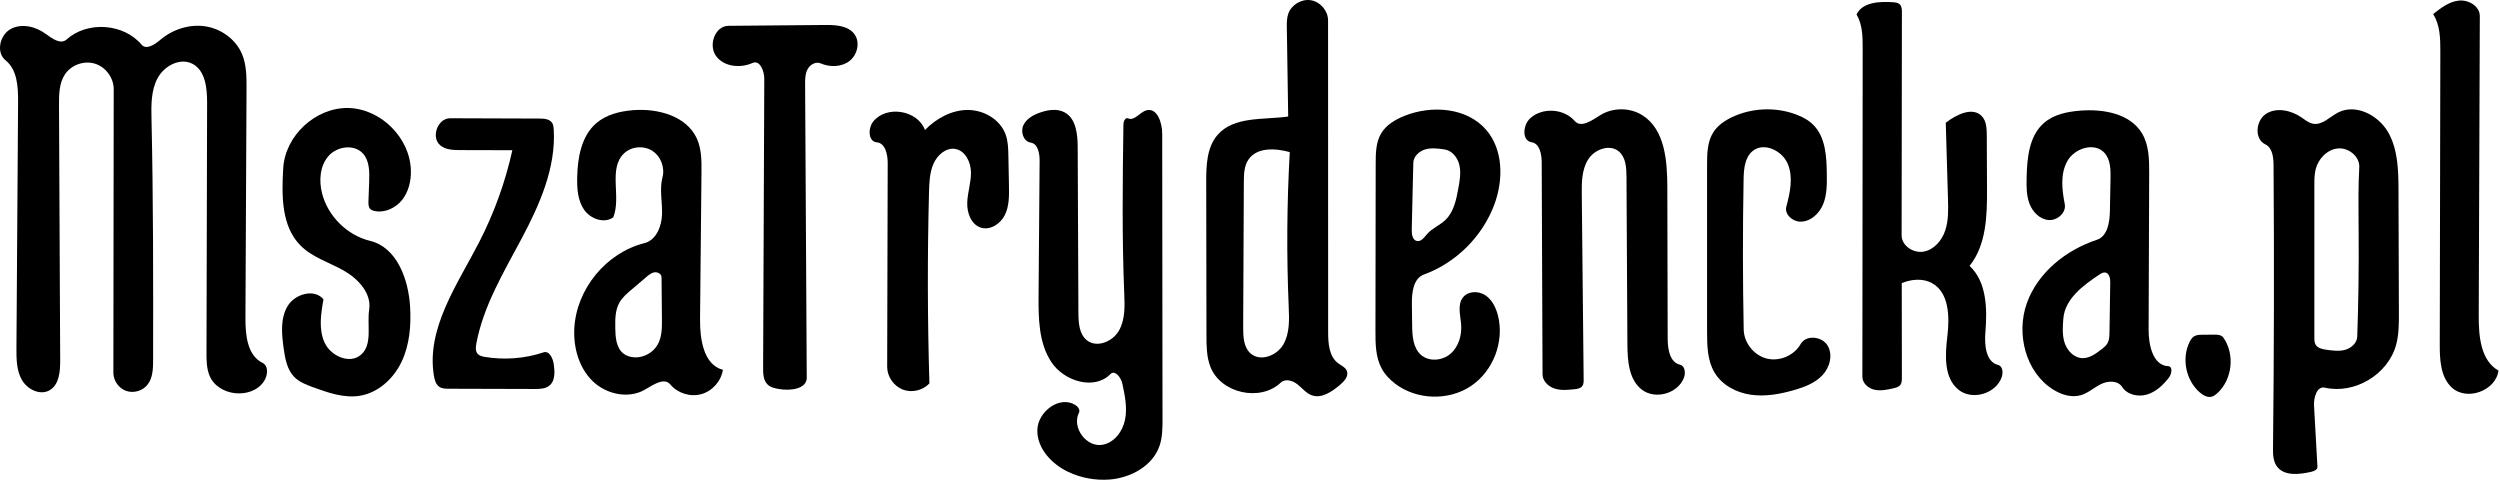
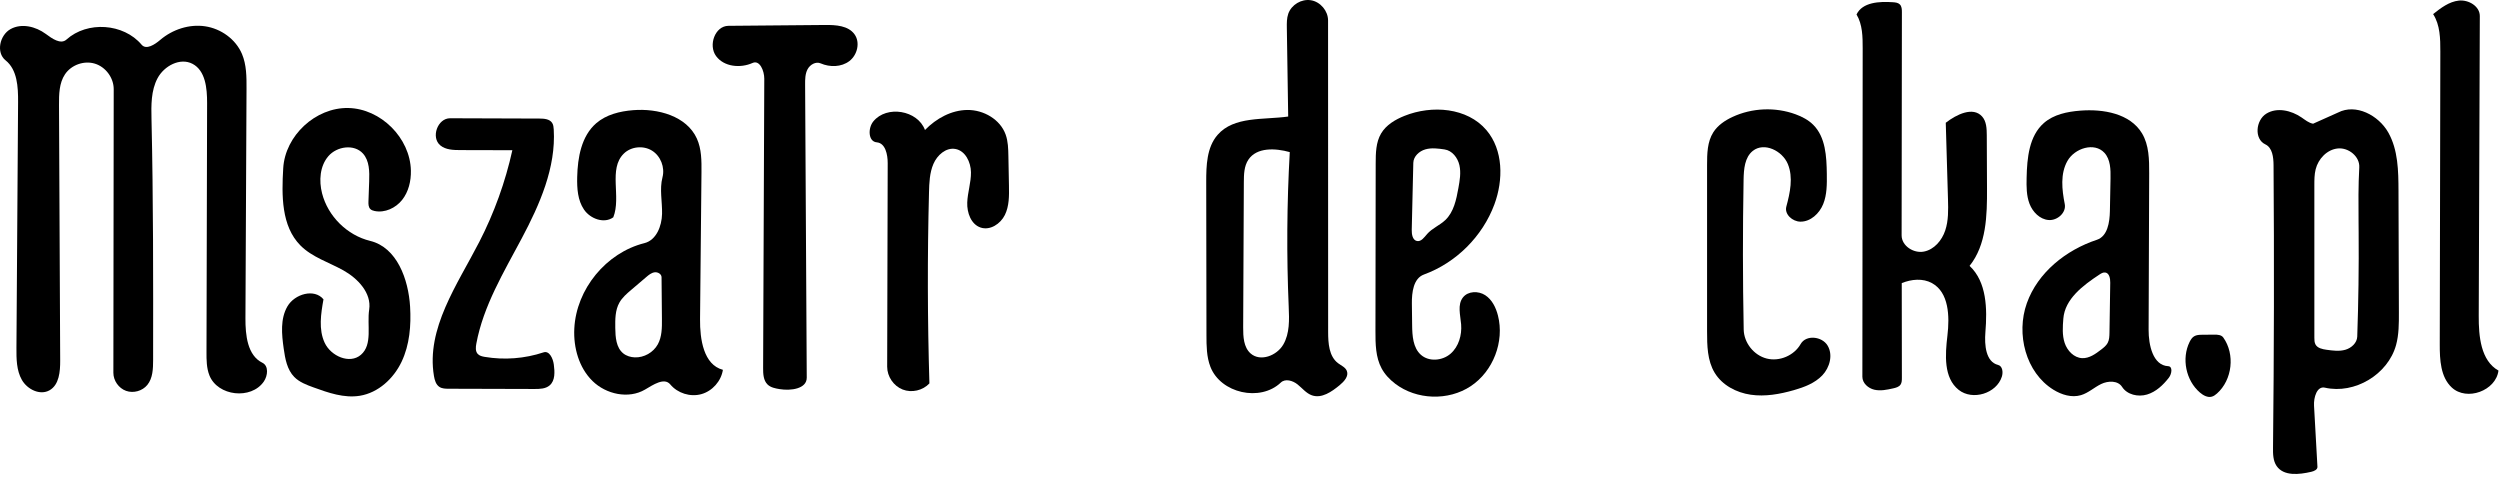
<svg xmlns="http://www.w3.org/2000/svg" width="823" height="158" viewBox="0 0 823 158" fill="none">
  <g clip-path="url(#clip0)">
-     <path d="M507.804 123.231C507.713 99.971 507.621 76.711 507.529 53.452C507.518 50.745 506.866 47.238 504.195 46.823C500.906 46.312 501.318 41.076 503.812 38.87C507.873 35.277 514.849 35.74 518.401 39.84C520.467 42.225 524.103 39.62 526.773 37.937C530.94 35.31 536.624 35.335 540.767 37.998C548.071 42.69 548.862 52.873 548.884 61.559C548.922 78.23 548.959 94.901 548.997 111.573C549.008 114.971 549.724 119.314 553.042 120.049C554.717 120.421 554.954 122.789 554.335 124.394C552.331 129.57 544.925 131.658 540.519 128.288C536.178 124.968 535.769 118.692 535.739 113.223C535.639 94.884 535.539 76.545 535.44 58.206C535.423 55.208 535.229 51.81 532.944 49.874C529.921 47.315 524.916 49.153 522.811 52.51C520.706 55.867 520.68 60.078 520.72 64.042C520.926 84.341 521.132 104.64 521.338 124.939C521.346 125.674 521.337 126.464 520.912 127.062C520.336 127.871 519.228 128.041 518.242 128.143C516.073 128.368 513.828 128.586 511.755 127.91C509.681 127.235 507.813 125.414 507.804 123.231Z" fill="black" />
    <path d="M653.59 109.397C653.256 113.587 653.698 119.127 657.77 120.139C659.24 120.503 659.472 122.538 659.014 123.982C657.264 129.545 649.351 131.967 644.789 128.337C639.802 124.368 640.346 116.786 641.094 110.45C641.843 104.113 641.595 96.28 636.01 93.202C633.004 91.544 629.234 91.899 626.056 93.202C626.072 103.605 626.083 114.008 626.099 124.411C626.099 125.179 626.083 126.001 625.647 126.63C625.114 127.394 624.123 127.651 623.212 127.854C621.176 128.309 619.06 128.764 617.029 128.292C614.999 127.82 613.092 126.128 613.092 124.041C613.124 88.007 613.162 51.973 613.194 15.938C613.2 12.104 613.146 8.052 611.169 4.766C613.108 0.711 618.667 0.426 623.142 0.733C623.956 0.788 624.839 0.875 625.415 1.445C626.067 2.085 626.11 3.104 626.105 4.017C626.072 28.505 626.046 52.994 626.013 77.483C626.008 80.938 629.951 83.474 633.338 82.821C636.726 82.168 639.274 79.154 640.367 75.878C641.466 72.602 641.374 69.063 641.278 65.609C641.035 57.211 640.793 48.812 640.545 40.413C644.078 37.662 649.502 35.009 652.497 38.339C653.951 39.956 654.037 42.347 654.048 44.523C654.075 50.361 654.102 56.198 654.123 62.035C654.167 70.928 653.946 80.595 648.382 87.528C654.064 92.821 654.22 101.655 653.59 109.397Z" fill="black" />
    <path d="M400.82 44.411C406.213 38.188 415.925 39.516 424.073 38.362C423.924 28.633 423.776 18.905 423.628 9.177C423.604 7.612 423.586 6.009 424.097 4.53C425.127 1.547 428.469 -0.439 431.578 0.083C434.687 0.606 437.198 3.576 437.199 6.732C437.207 40.898 437.215 75.063 437.224 109.228C437.225 112.983 437.493 117.306 440.489 119.565C441.532 120.352 442.906 120.894 443.384 122.111C444.07 123.861 442.463 125.604 441.014 126.8C438.395 128.963 435.095 131.265 431.89 130.145C429.994 129.482 428.7 127.77 427.124 126.525C425.548 125.279 423.097 124.555 421.642 125.941C414.871 132.388 401.842 129.467 398.463 120.744C397.194 117.467 397.172 113.859 397.166 110.344C397.141 93.541 397.115 76.738 397.089 59.936C397.08 54.49 397.255 48.524 400.82 44.411ZM410.966 52.566C409.544 54.693 409.484 57.419 409.472 59.978C409.399 75.909 409.325 91.838 409.252 107.768C409.237 110.846 409.396 114.329 411.704 116.362C414.893 119.169 420.313 117.107 422.455 113.436C424.596 109.765 424.426 105.243 424.244 100.995C423.52 84.03 423.637 67.029 424.594 50.075C419.83 48.737 413.719 48.449 410.966 52.566Z" fill="black" />
-     <path d="M355.199 135.854C352.769 140.61 357.48 147.207 362.761 146.444C366.723 145.871 369.587 142.065 370.37 138.135C371.154 134.205 370.305 130.153 369.458 126.237C369.024 124.231 366.997 121.673 365.564 123.14C360.262 128.565 350.31 125.54 346.118 119.216C341.925 112.892 341.841 104.791 341.899 97.201C342.014 82.447 342.128 67.692 342.242 52.938C342.261 50.494 341.696 47.313 339.285 46.938C336.924 46.57 335.884 43.4 336.891 41.232C337.899 39.063 340.2 37.813 342.457 37.03C345.09 36.118 348.134 35.674 350.561 37.043C354.291 39.148 354.757 44.244 354.776 48.532C354.855 66.693 354.934 84.854 355.013 103.015C355.028 106.277 355.257 110.008 357.815 112.03C361.098 114.624 366.314 112.452 368.378 108.81C370.442 105.168 370.274 100.726 370.1 96.542C369.33 78.037 369.579 59.505 369.829 40.985C369.843 39.973 370.446 38.545 371.365 38.967C373.489 39.941 375.245 36.828 377.518 36.292C380.984 35.475 382.594 40.431 382.598 43.996C382.631 75.287 382.664 106.577 382.697 137.868C382.7 140.864 382.692 143.924 381.723 146.759C379.455 153.387 372.266 157.314 365.289 157.858C360.642 158.219 355.905 157.35 351.689 155.362C346.221 152.783 341.375 147.62 341.49 141.571C341.605 135.52 348.815 130.116 353.956 133.299C354.843 133.848 355.673 134.924 355.199 135.854Z" fill="black" />
-     <path d="M769.683 37.049C775.511 34.027 782.997 37.907 786.229 43.627C789.455 49.347 789.563 56.25 789.585 62.82C789.628 76.186 789.671 89.552 789.714 102.917C789.725 106.495 789.73 110.125 788.787 113.576C786.121 123.278 775.155 129.852 765.352 127.618C762.719 127.017 761.625 130.87 761.781 133.572C762.153 140.267 762.53 146.963 762.902 153.658C762.956 154.604 761.814 155.094 760.898 155.31C756.88 156.252 751.79 156.81 749.458 153.405C748.273 151.668 748.251 149.414 748.278 147.309C748.618 116.322 748.677 85.332 748.451 54.344C748.429 51.755 748.084 48.625 745.747 47.524C742.02 45.771 742.574 39.586 746.07 37.416C749.571 35.246 754.273 36.339 757.666 38.664C758.867 39.484 760.036 40.471 761.464 40.73C764.491 41.28 766.947 38.465 769.683 37.049ZM776.674 55.097C776.879 51.54 773.168 48.531 769.624 48.871C766.08 49.211 763.176 52.268 762.315 55.724C761.884 57.446 761.884 59.242 761.884 61.018C761.884 77.737 761.889 94.457 761.889 111.176C761.889 111.939 761.9 112.74 762.266 113.408C762.945 114.629 764.523 114.95 765.902 115.143C767.965 115.431 770.092 115.715 772.096 115.139C774.094 114.563 775.931 112.884 776.006 110.803C776.405 99.352 776.556 87.892 776.464 76.434C776.453 75.316 776.448 74.197 776.437 73.079C776.389 67.084 776.34 61.083 776.674 55.097Z" fill="black" />
+     <path d="M769.683 37.049C775.511 34.027 782.997 37.907 786.229 43.627C789.455 49.347 789.563 56.25 789.585 62.82C789.628 76.186 789.671 89.552 789.714 102.917C789.725 106.495 789.73 110.125 788.787 113.576C786.121 123.278 775.155 129.852 765.352 127.618C762.719 127.017 761.625 130.87 761.781 133.572C762.153 140.267 762.53 146.963 762.902 153.658C762.956 154.604 761.814 155.094 760.898 155.31C756.88 156.252 751.79 156.81 749.458 153.405C748.273 151.668 748.251 149.414 748.278 147.309C748.618 116.322 748.677 85.332 748.451 54.344C748.429 51.755 748.084 48.625 745.747 47.524C742.02 45.771 742.574 39.586 746.07 37.416C749.571 35.246 754.273 36.339 757.666 38.664C758.867 39.484 760.036 40.471 761.464 40.73ZM776.674 55.097C776.879 51.54 773.168 48.531 769.624 48.871C766.08 49.211 763.176 52.268 762.315 55.724C761.884 57.446 761.884 59.242 761.884 61.018C761.884 77.737 761.889 94.457 761.889 111.176C761.889 111.939 761.9 112.74 762.266 113.408C762.945 114.629 764.523 114.95 765.902 115.143C767.965 115.431 770.092 115.715 772.096 115.139C774.094 114.563 775.931 112.884 776.006 110.803C776.405 99.352 776.556 87.892 776.464 76.434C776.453 75.316 776.448 74.197 776.437 73.079C776.389 67.084 776.34 61.083 776.674 55.097Z" fill="black" />
    <path d="M707.511 57.095C707.446 74.25 707.381 91.405 707.322 108.559C707.301 113.598 708.739 120.294 713.764 120.546C715.331 120.625 714.954 123.095 713.99 124.336C712.105 126.765 709.746 128.997 706.8 129.878C703.854 130.758 700.245 129.947 698.586 127.357C697.212 125.217 693.975 125.312 691.692 126.42C689.408 127.528 687.474 129.37 685.04 130.091C682.002 130.988 678.69 129.963 675.991 128.298C666.856 122.657 663.625 109.937 667.233 99.818C670.842 89.699 680.106 82.307 690.297 78.937C693.819 77.773 694.509 73.171 694.579 69.461C694.649 65.91 694.719 62.36 694.783 58.81C694.843 55.816 694.789 52.498 692.763 50.293C689.489 46.724 682.982 48.771 680.596 52.987C678.21 57.203 678.781 62.428 679.718 67.183C680.278 70.021 677.257 72.674 674.381 72.431C671.499 72.189 669.161 69.793 668.122 67.093C667.088 64.393 667.099 61.419 667.163 58.526C667.303 52.017 667.966 44.742 672.878 40.469C676.093 37.666 680.537 36.766 684.787 36.426C692.386 35.819 701.214 37.352 705.146 43.889C707.478 47.773 707.527 52.563 707.511 57.095ZM691.735 115.059C692.537 114.44 693.361 113.794 693.841 112.9C694.39 111.886 694.417 110.684 694.439 109.533C694.519 104.042 694.606 98.55 694.692 93.059C694.713 91.697 694.406 89.918 693.06 89.708C692.37 89.6 691.708 90.003 691.126 90.389C685.713 93.959 679.751 98.424 679.25 104.892C679.04 107.582 678.84 110.36 679.697 112.919C680.558 115.478 682.756 117.786 685.449 117.902C687.797 118.003 689.871 116.495 691.735 115.059Z" fill="black" />
    <path d="M230.926 56.754C230.769 72.865 230.612 88.977 230.456 105.088C230.392 111.681 231.61 120.07 237.979 121.745C237.406 125.475 234.506 128.744 230.874 129.754C227.241 130.763 223.073 129.458 220.661 126.557C218.667 124.157 215.027 126.676 212.335 128.252C206.922 131.423 199.54 129.818 195.058 125.427C190.576 121.036 188.751 114.436 189.061 108.165C189.703 95.179 199.55 83.182 212.151 80.035C216.056 79.06 217.856 74.447 217.95 70.418C218.044 66.39 217.071 62.276 218.089 58.378C218.938 55.126 217.509 51.385 214.662 49.603C211.815 47.822 207.769 48.207 205.367 50.556C200.174 55.636 204.586 64.786 201.895 71.538C198.896 73.71 194.356 72.065 192.263 69.008C190.169 65.951 189.927 62.015 190.011 58.31C190.156 51.85 191.387 44.805 196.267 40.577C199.57 37.715 204.056 36.619 208.409 36.27C216.555 35.618 226.033 38.175 229.411 45.625C230.971 49.063 230.962 52.979 230.926 56.754ZM208.963 117.647C212.013 117.763 215.062 116.042 216.541 113.37C217.923 110.873 217.932 107.873 217.906 105.019C217.865 100.431 217.824 95.844 217.783 91.257C217.773 90.198 216.538 89.498 215.49 89.644C214.443 89.79 213.577 90.504 212.771 91.19C211.112 92.603 209.453 94.016 207.793 95.429C206.332 96.673 204.841 97.955 203.901 99.629C202.505 102.117 202.508 105.122 202.548 107.975C202.591 110.997 202.824 114.434 205.173 116.332C206.231 117.187 207.604 117.595 208.963 117.647Z" fill="black" />
    <path d="M468.762 90.37C465.289 91.638 464.746 96.247 464.79 99.949C464.819 102.312 464.847 104.675 464.876 107.038C464.918 110.539 465.149 114.477 467.762 116.804C470.418 119.168 474.829 118.776 477.517 116.449C480.204 114.122 481.289 110.322 481.003 106.777C480.758 103.735 479.723 100.293 481.615 97.901C483.286 95.787 486.681 95.707 488.937 97.178C491.192 98.65 492.459 101.259 493.125 103.871C495.314 112.457 491.55 122.234 484.171 127.127C476.792 132.021 466.332 131.678 459.289 126.312C457.496 124.946 455.905 123.275 454.833 121.291C452.836 117.596 452.793 113.193 452.799 108.991C452.826 90.6 452.851 72.209 452.878 53.817C452.883 50.423 452.936 46.843 454.668 43.925C456.335 41.116 459.324 39.355 462.355 38.142C471.409 34.52 483.015 35.405 489.333 42.84C494.894 49.382 494.94 59.215 491.958 67.27C488.046 77.835 479.335 86.51 468.762 90.37ZM475.548 49.194C473.447 48.889 471.271 48.589 469.23 49.174C467.189 49.758 465.313 51.485 465.263 53.609C465.091 60.949 464.918 68.289 464.745 75.629C464.71 77.116 465.003 79.045 466.459 79.341C467.857 79.626 468.864 78.118 469.803 77.043C471.468 75.134 473.982 74.178 475.813 72.427C478.595 69.767 479.418 65.709 480.101 61.918C480.55 59.427 480.999 56.856 480.44 54.388C479.882 51.919 478.049 49.557 475.548 49.194Z" fill="black" />
    <path d="M591.133 37.634C593.255 38.414 595.307 39.484 596.912 41.079C600.984 45.128 601.313 51.502 601.388 57.246C601.431 60.605 601.458 64.068 600.198 67.182C598.937 70.295 596.05 73.001 592.695 72.971C590.088 72.948 587.384 70.545 588.057 68.025C589.296 63.427 590.373 58.418 588.564 54.016C586.748 49.614 580.775 46.709 577.043 49.657C574.35 51.783 574.053 55.688 573.989 59.12C573.692 75.576 573.703 92.038 574.026 108.494C574.113 112.854 577.371 116.957 581.588 118.029C585.811 119.101 590.626 117.045 592.776 113.253C594.542 110.146 599.788 110.692 601.636 113.748C603.483 116.803 602.368 120.977 599.907 123.563C597.44 126.149 593.95 127.461 590.519 128.442C585.914 129.759 581.082 130.632 576.342 129.942C571.603 129.253 566.949 126.809 564.466 122.709C562.037 118.691 561.967 113.727 561.967 109.03C561.967 90.795 561.967 72.56 561.967 54.325C561.967 50.614 562.031 46.676 564.024 43.547C565.489 41.248 567.848 39.657 570.315 38.506C576.779 35.494 584.443 35.173 591.133 37.634Z" fill="black" />
    <path d="M331.962 51.345C332.024 54.618 332.087 57.892 332.15 61.165C332.212 64.432 332.244 67.843 330.801 70.774C329.358 73.704 325.942 75.94 322.843 74.916C319.666 73.867 318.296 70.024 318.416 66.677C318.535 63.329 319.687 60.067 319.643 56.718C319.598 53.369 317.789 49.608 314.493 49.037C311.399 48.501 308.524 51.071 307.282 53.959C306.026 56.883 305.911 60.153 305.828 63.335C305.286 84.29 305.331 105.26 305.963 126.212C303.784 128.565 300.123 129.4 297.141 128.225C294.16 127.05 292.05 123.939 292.058 120.731C292.115 98.392 292.173 76.053 292.231 53.714C292.238 50.861 291.471 47.098 288.631 46.856C285.784 46.615 285.684 42.203 287.486 39.982C291.877 34.569 302.085 36.257 304.504 42.797C308.201 38.99 313.223 36.229 318.526 36.201C323.829 36.172 329.272 39.304 331.061 44.302C331.862 46.541 331.917 48.967 331.962 51.345Z" fill="black" />
    <path d="M271.636 8.222C275.152 8.191 279.228 8.427 281.295 11.274C283.246 13.959 282.251 18.097 279.611 20.107C276.971 22.117 273.195 22.178 270.151 20.859C268.568 20.173 266.67 21.265 265.858 22.788C265.045 24.311 265.035 26.119 265.045 27.846C265.224 60.003 265.402 92.16 265.581 124.318C265.602 128.027 260.313 128.703 256.658 128.098C255.239 127.864 253.728 127.584 252.691 126.587C251.296 125.245 251.211 123.076 251.219 121.139C251.346 89.4 251.474 57.661 251.602 25.923C251.612 23.336 250.117 19.661 247.76 20.719C243.731 22.527 238.34 22.015 235.727 18.453C233.114 14.89 235.376 8.542 239.791 8.503C250.406 8.409 261.021 8.316 271.636 8.222Z" fill="black" />
    <path d="M68.946 123.592C67.98 121.169 67.972 118.487 67.979 115.878C68.044 88.546 68.11 61.213 68.177 33.881C68.188 29.046 67.645 23.238 63.362 21.006C59.284 18.881 54.039 21.685 51.87 25.743C49.7 29.801 49.77 34.641 49.874 39.242C50.474 65.655 50.44 92.076 50.406 118.495C50.402 121.371 50.313 124.498 48.495 126.724C46.862 128.723 43.929 129.539 41.5 128.67C39.072 127.801 37.32 125.308 37.323 122.726C37.36 91.601 37.397 60.477 37.434 29.352C37.438 25.621 34.791 22.039 31.226 20.952C27.661 19.864 23.469 21.36 21.394 24.461C19.461 27.35 19.41 31.063 19.426 34.541C19.555 62.596 19.685 90.651 19.814 118.706C19.831 122.339 19.473 126.662 16.326 128.47C13.195 130.269 8.988 128.2 7.2 125.059C5.413 121.919 5.389 118.112 5.413 114.498C5.456 108.084 5.499 101.67 5.542 95.257C5.678 74.686 5.815 54.115 5.952 33.544C5.985 28.608 5.694 22.952 1.841 19.872C-1.371 17.305 -0.101 11.539 3.502 9.56C7.106 7.58 11.756 8.719 15.063 11.162C17.133 12.692 19.971 14.741 21.884 13.019C28.738 6.852 40.66 7.668 46.611 14.711C48.142 16.524 50.947 14.669 52.753 13.132C56.784 9.701 62.253 7.889 67.488 8.652C72.724 9.415 77.583 12.88 79.653 17.755C81.169 21.322 81.174 25.325 81.156 29.202C81.037 54.391 80.918 79.58 80.799 104.769C80.773 110.3 81.424 116.992 86.385 119.425C88.493 120.46 88.181 123.671 86.849 125.605C82.675 131.663 71.673 130.426 68.946 123.592Z" fill="black" />
    <path d="M121.862 79.305C130.669 81.447 134.473 91.934 135.005 100.992C135.367 107.142 134.855 113.497 132.216 119.062C129.578 124.627 124.534 129.297 118.461 130.286C113.294 131.128 108.107 129.311 103.187 127.522C100.92 126.698 98.573 125.823 96.879 124.103C94.501 121.688 93.866 118.098 93.392 114.739C92.732 110.048 92.239 104.953 94.621 100.861C97.004 96.768 103.478 94.887 106.49 98.54C105.64 103.319 104.831 108.457 106.887 112.852C108.943 117.247 115.132 119.972 118.808 116.807C122.754 113.411 120.754 107.058 121.534 101.907C122.357 96.481 117.824 91.684 113.039 89.006C108.254 86.329 102.738 84.687 98.884 80.785C92.594 74.416 92.709 64.309 93.237 55.368C93.869 44.645 103.896 35.355 114.624 35.554C125.352 35.753 135.029 45.407 135.265 56.147C135.34 59.578 134.513 63.127 132.38 65.813C130.247 68.499 126.674 70.157 123.317 69.461C122.801 69.354 122.274 69.182 121.902 68.808C121.272 68.174 121.264 67.169 121.296 66.275C121.375 64.093 121.453 61.91 121.532 59.728C121.648 56.508 121.642 52.933 119.485 50.542C116.602 47.346 110.915 48.143 108.104 51.404C105.293 54.666 104.956 59.482 106.025 63.655C107.963 71.21 114.29 77.464 121.862 79.305Z" fill="black" />
    <path d="M803.357 16.997C803.368 12.738 803.298 8.208 800.982 4.637C803.513 2.631 806.233 0.546 809.443 0.196C812.653 -0.154 816.364 2.056 816.354 5.289C816.235 38.195 816.117 71.101 815.998 104.007C815.971 110.715 816.655 118.715 822.499 121.996C821.637 128.657 812.066 132.138 807.138 127.581C803.411 124.135 803.158 118.424 803.168 113.345C803.233 81.229 803.298 49.113 803.357 16.997Z" fill="black" />
    <path d="M728.145 130.576C726.755 130.966 725.312 130.164 724.213 129.223C719.586 125.251 718.116 118.035 720.814 112.566C721.17 111.854 721.606 111.146 722.279 110.726C723.066 110.234 724.051 110.21 724.978 110.201C726.298 110.19 727.622 110.177 728.942 110.165C730.025 110.155 731.28 110.23 731.904 111.109C735.836 116.618 734.888 125.039 729.836 129.536C729.335 129.979 728.786 130.396 728.145 130.576Z" fill="black" />
    <path d="M144.669 127.38C143.505 126.627 143.085 125.14 142.856 123.771C140.239 108.146 150.529 93.733 157.775 79.648C162.683 70.107 166.353 59.929 168.666 49.451C162.955 49.436 157.243 49.422 151.531 49.408C149.238 49.402 146.744 49.328 144.97 47.875C141.774 45.258 144.047 38.916 148.175 38.93C157.991 38.964 167.806 38.998 177.621 39.031C179.152 39.037 180.945 39.178 181.771 40.467C182.171 41.091 182.247 41.863 182.291 42.603C183.044 55.21 177.675 67.33 171.75 78.479C165.825 89.629 159.119 100.694 156.811 113.11C156.595 114.271 156.466 115.614 157.252 116.495C157.826 117.138 158.734 117.344 159.584 117.487C166.031 118.575 172.741 118.059 178.944 115.996C180.839 115.366 182.045 117.993 182.311 119.974C182.636 122.401 182.804 125.273 180.947 126.867C179.62 128.007 177.707 128.059 175.958 128.054C166.538 128.027 157.118 127.999 147.698 127.972C146.654 127.969 145.546 127.948 144.669 127.38Z" fill="black" />
  </g>
  <defs>
    <clipPath id="clip0">
      <rect width="823" height="158" fill="white" />
    </clipPath>
  </defs>
</svg>